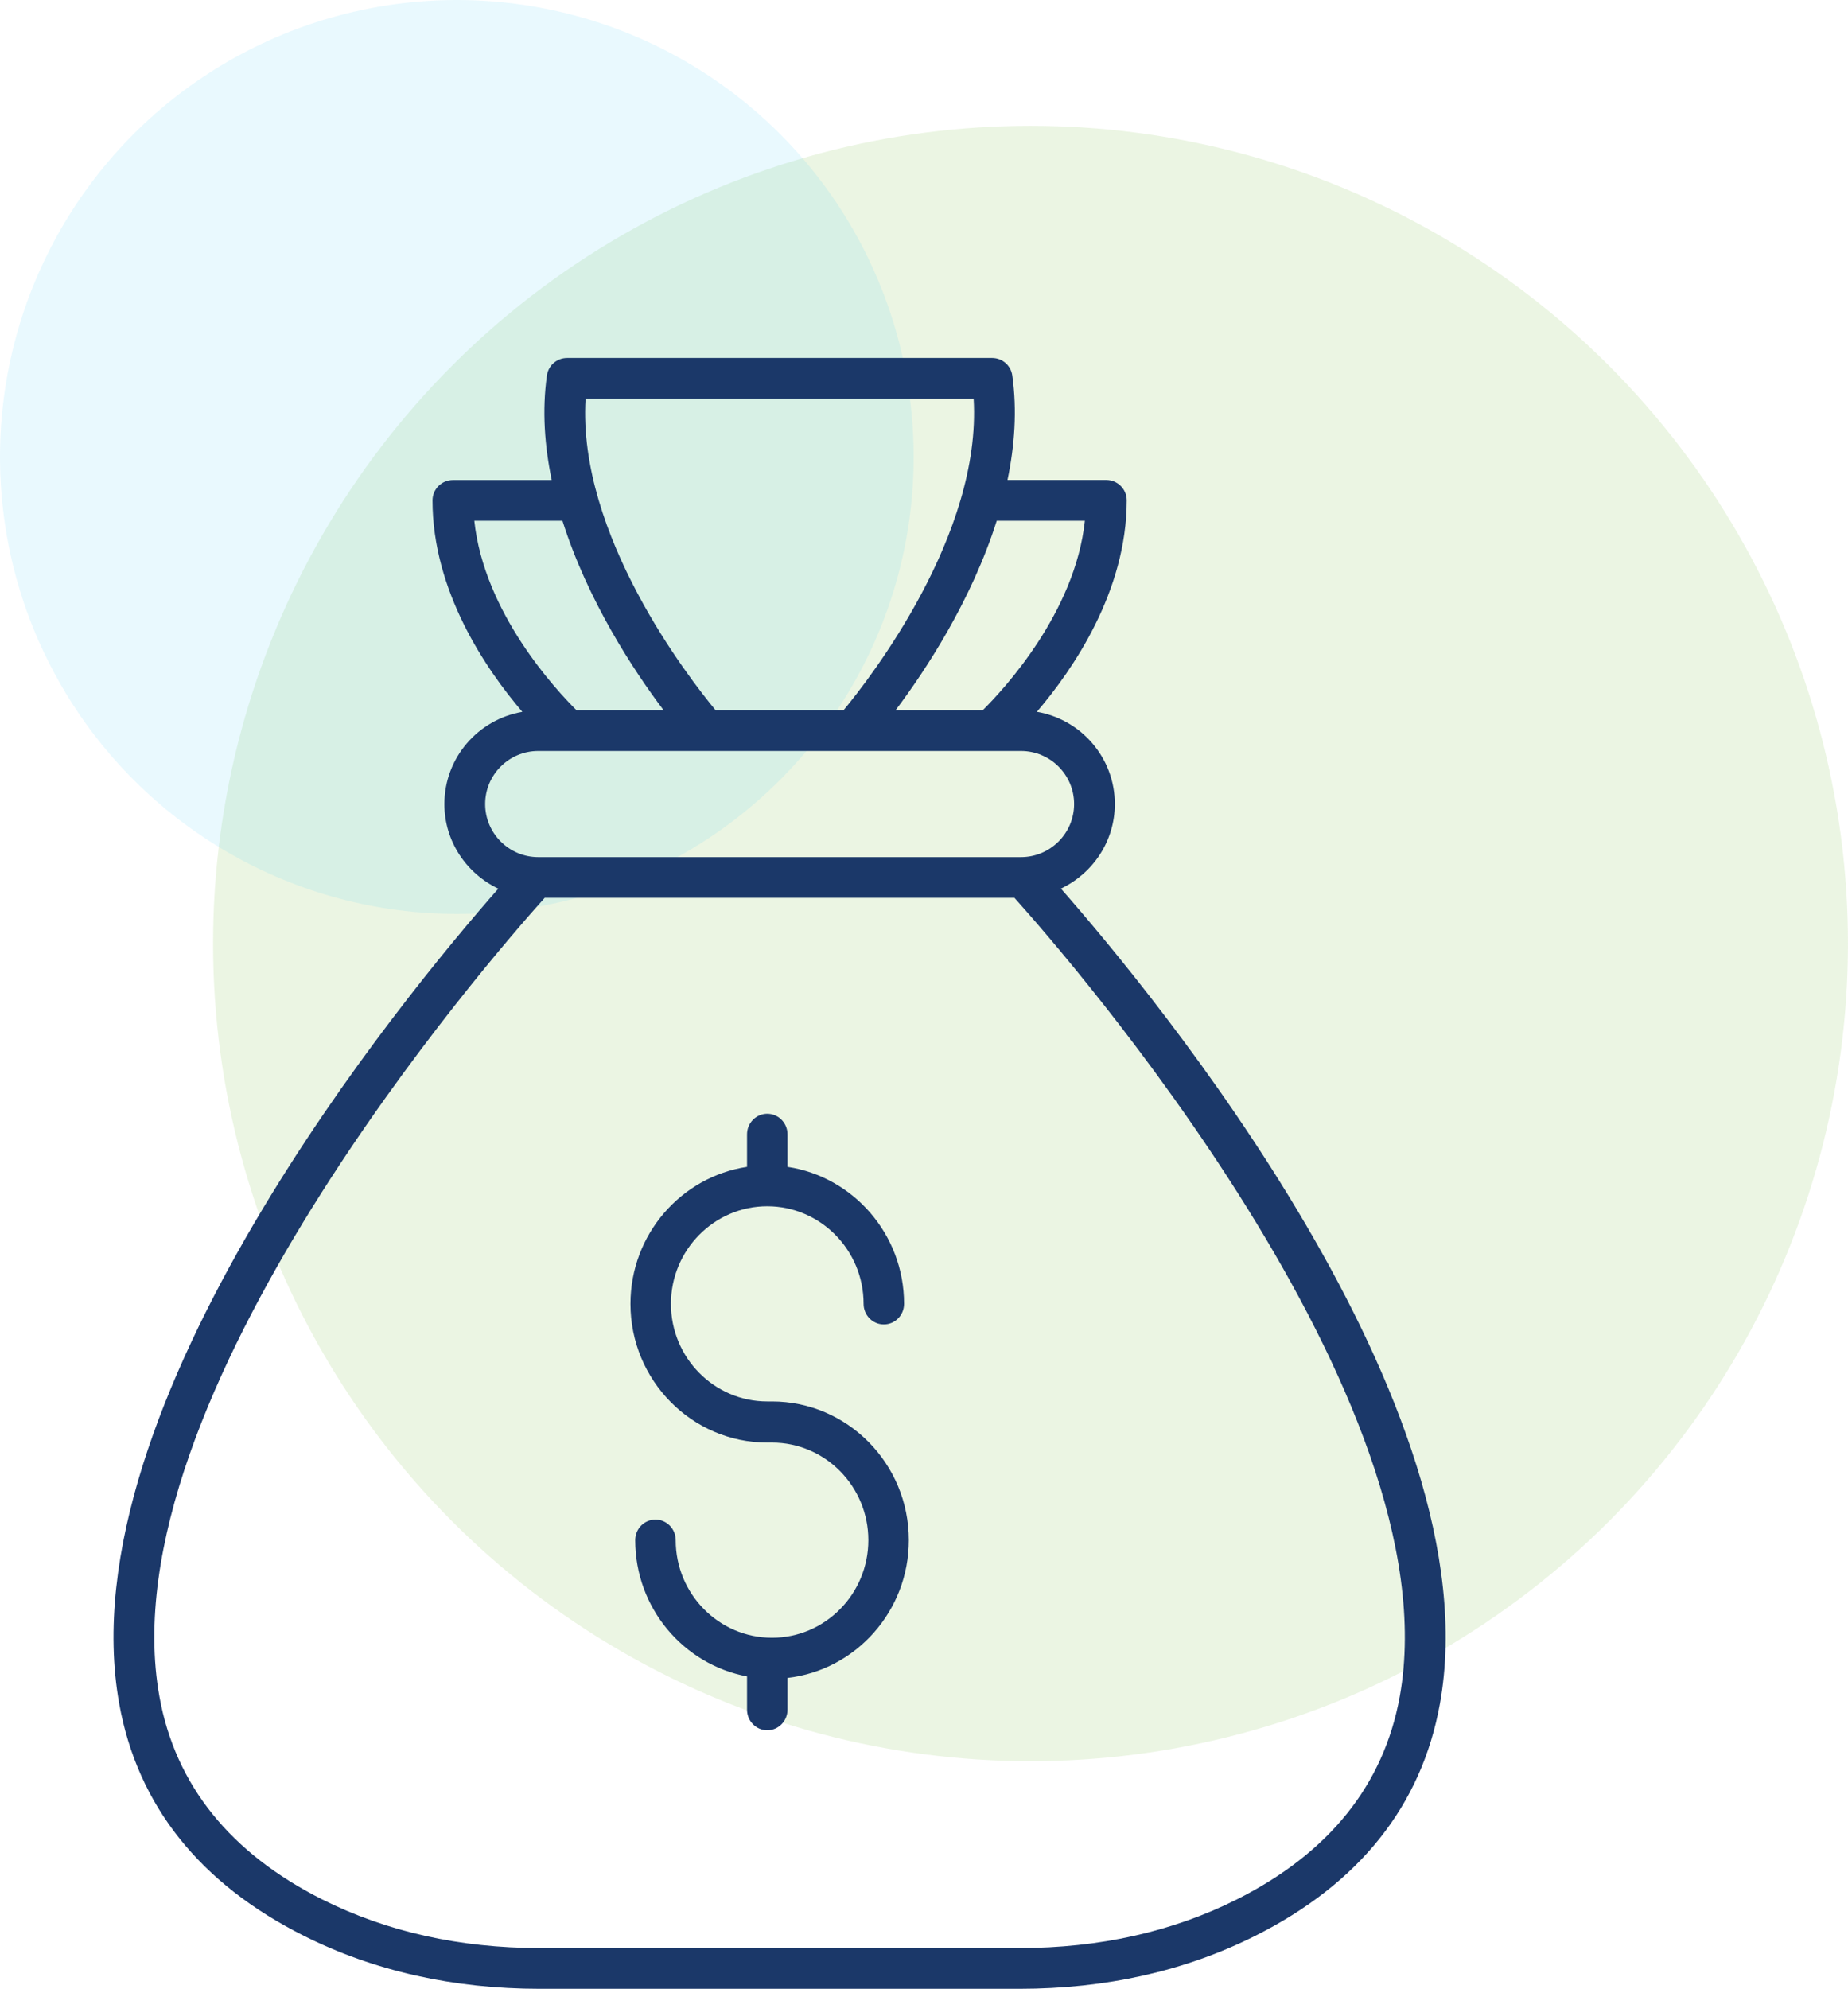
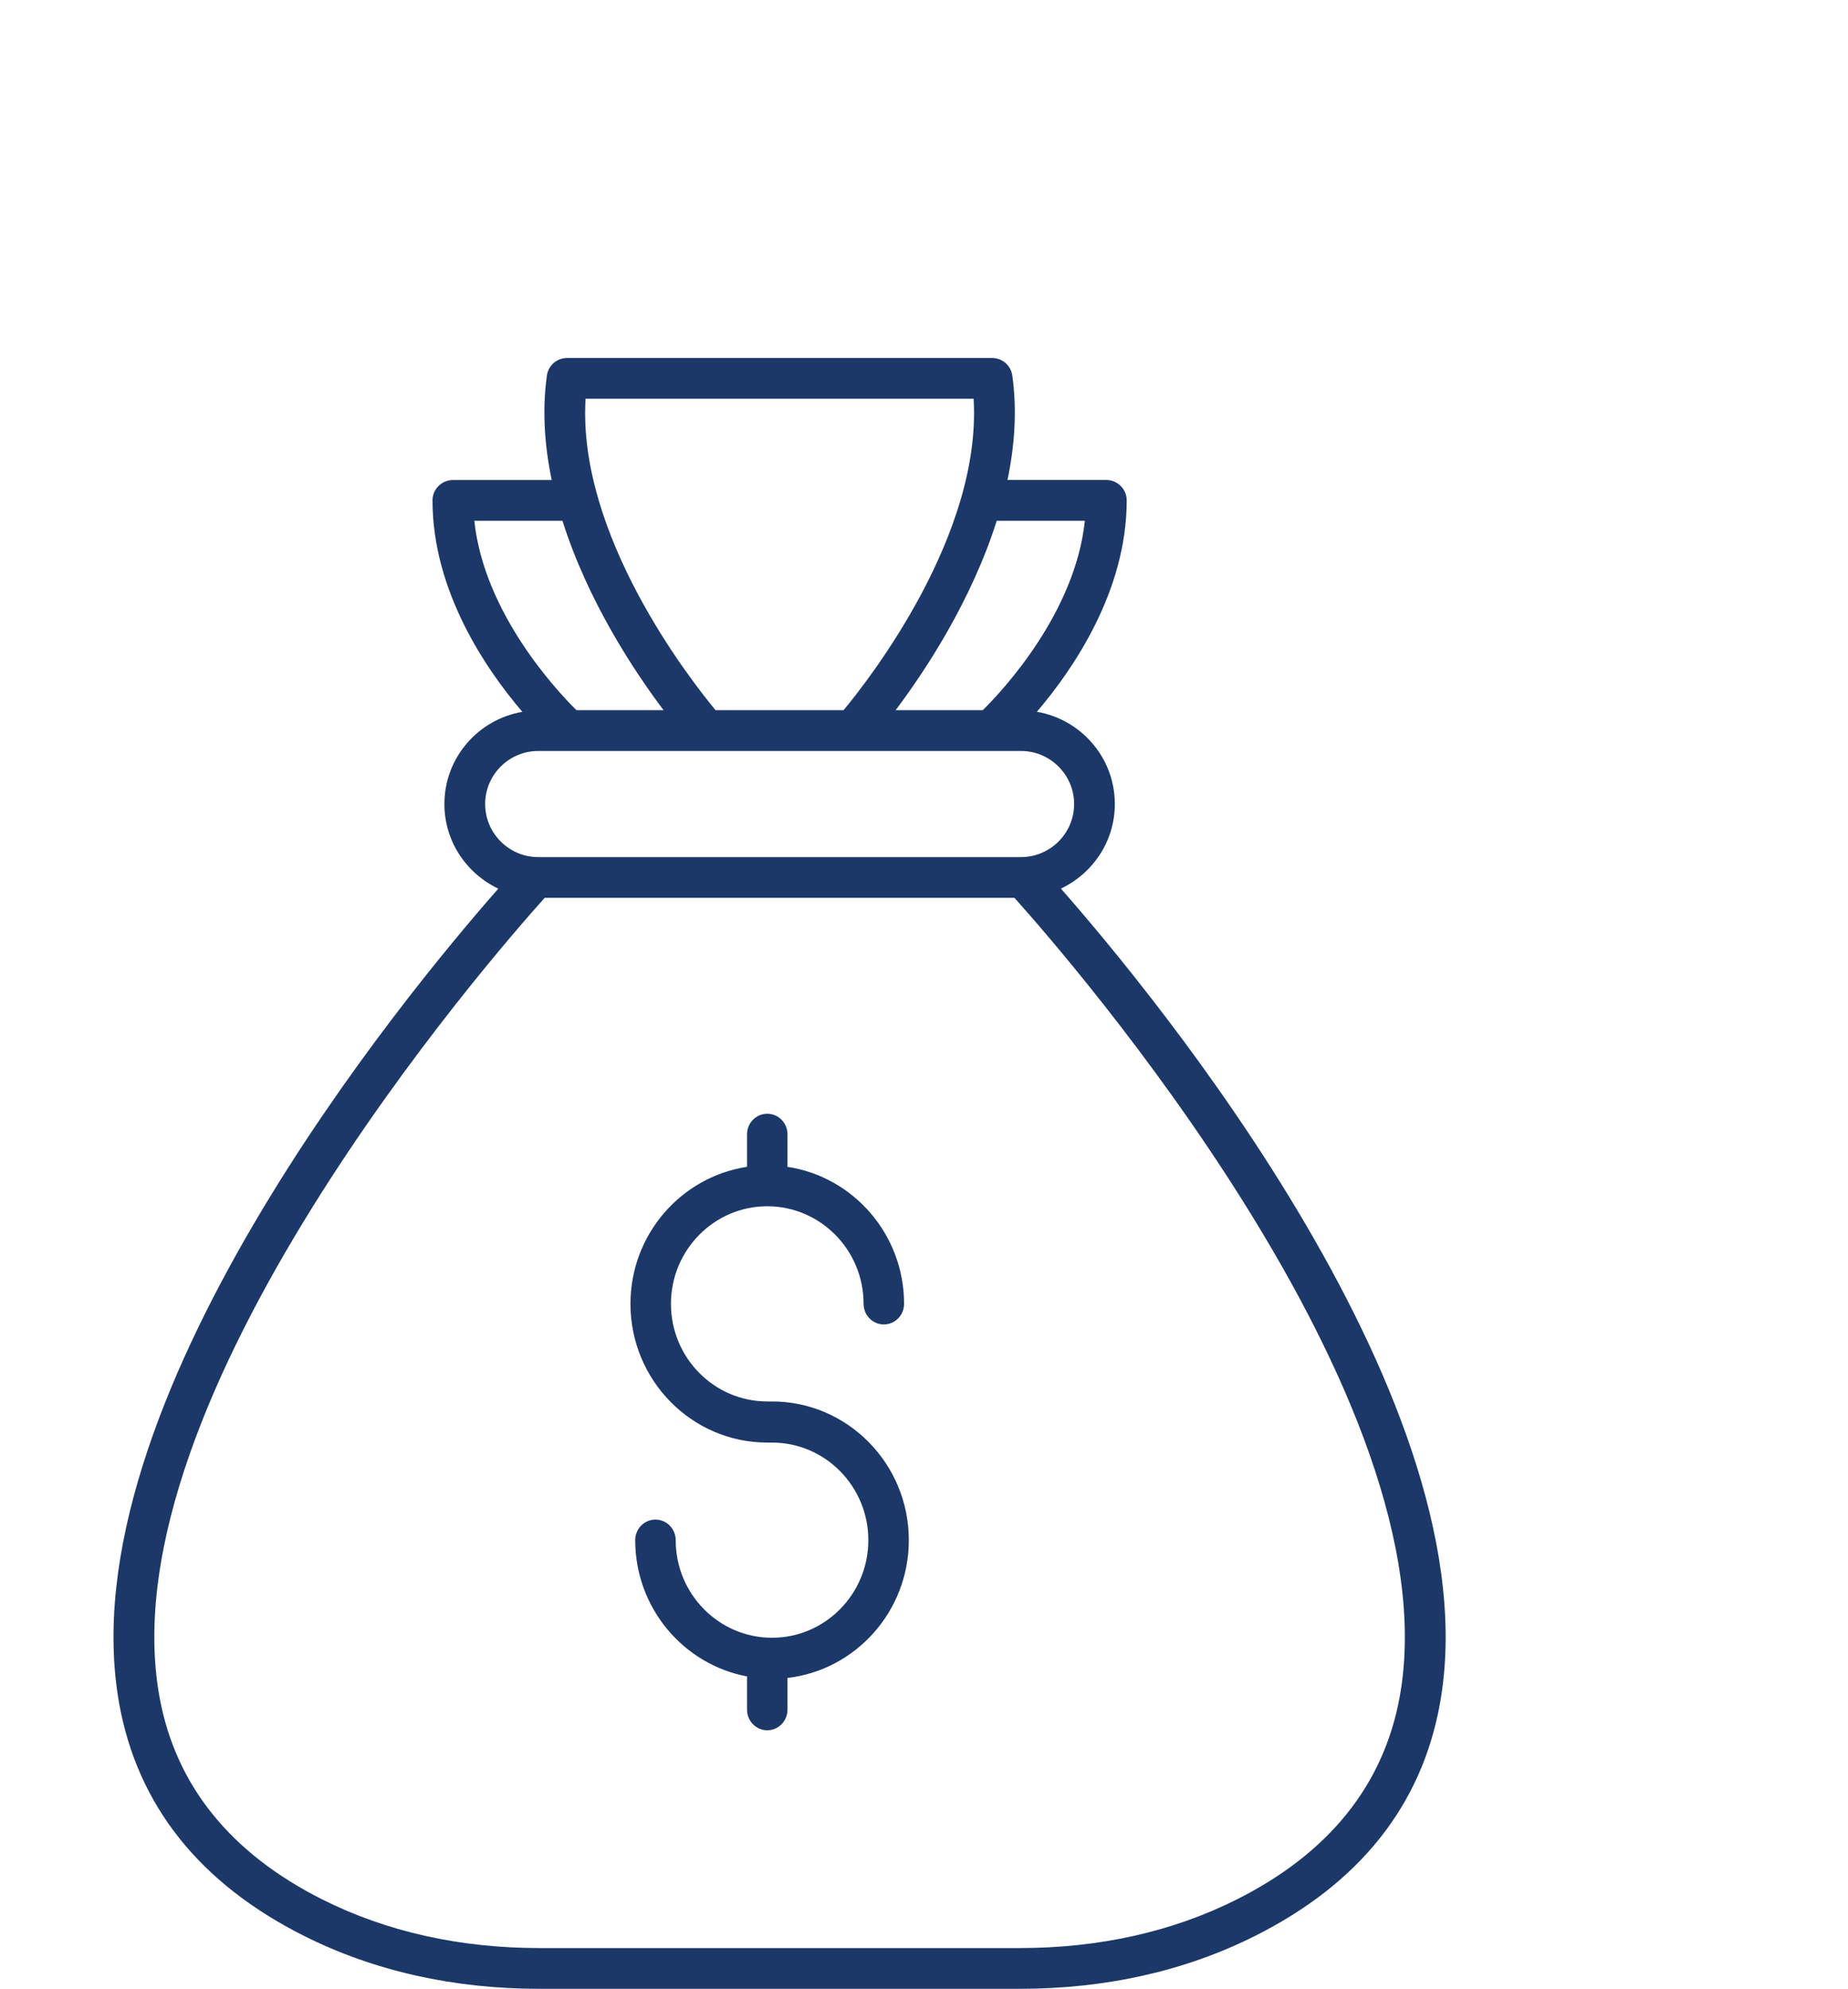
<svg xmlns="http://www.w3.org/2000/svg" width="92.945px" height="100px" viewBox="0 0 92.945 100" version="1.1">
  <title>Group 27</title>
  <g id="Page-1" stroke="none" stroke-width="1" fill="none" fill-rule="evenodd">
    <g id="Group-27">
-       <circle id="Oval-Copy-40" fill-opacity="0.147" fill="#74B743" cx="51.83" cy="47.44" r="41.114" />
-       <circle id="Oval-Copy-41" fill-opacity="0.101" fill="#27C2F2" cx="22.976" cy="22.976" r="22.976" />
      <g id="noun-money-bag-2524651-1C396A" transform="translate(5.709, 18)" fill="#1B3869" fill-rule="nonzero">
        <path d="M0.288,67.673 C1.212,72.785 4.343,76.71 9.587,79.341 C13.106,81.105 17.095,82 21.437,82 L45.564,82 C49.91,82 53.896,81.105 57.411,79.341 C62.658,76.71 65.786,72.785 66.71,67.673 C69.424,52.668 52.311,31.985 47.65,26.68 C49.246,25.923 50.361,24.308 50.361,22.425 C50.361,20.098 48.661,18.171 46.441,17.789 C48.263,15.656 50.959,11.727 50.959,7.16 C50.959,6.594 50.499,6.134 49.932,6.134 L44.963,6.134 C45.32,4.417 45.452,2.643 45.204,0.879 C45.132,0.375 44.7,0 44.19,0 L22.813,0 C22.302,0 21.867,0.375 21.798,0.882 C21.551,2.643 21.682,4.417 22.039,6.137 L17.071,6.137 C16.504,6.137 16.044,6.597 16.044,7.163 C16.044,11.73 18.739,15.659 20.562,17.792 C18.339,18.174 16.642,20.101 16.642,22.428 C16.642,24.308 17.756,25.923 19.353,26.683 C14.688,31.985 -2.422,52.668 0.289,67.674 L0.288,67.673 Z M48.854,8.186 C48.366,12.812 44.743,16.698 43.72,17.708 L39.336,17.708 C40.83,15.725 43.147,12.212 44.421,8.186 L48.854,8.186 Z M23.742,2.048 L43.26,2.048 C43.67,8.88 38.056,16.097 36.719,17.708 L30.279,17.708 C28.945,16.097 23.329,8.883 23.742,2.048 L23.742,2.048 Z M22.58,8.186 C23.851,12.212 26.171,15.728 27.665,17.708 L23.282,17.708 C22.261,16.695 18.638,12.813 18.147,8.186 L22.58,8.186 Z M21.362,19.76 L45.642,19.76 C47.114,19.76 48.313,20.958 48.313,22.428 C48.313,23.898 47.114,25.096 45.642,25.096 L21.362,25.096 C19.891,25.096 18.692,23.898 18.692,22.428 C18.692,20.958 19.888,19.76 21.362,19.76 Z M21.685,27.145 L45.313,27.145 C47.968,30.101 67.395,52.355 64.69,67.31 C63.885,71.752 61.127,75.181 56.491,77.508 C53.263,79.128 49.584,79.951 45.564,79.951 L21.437,79.951 C17.417,79.951 13.738,79.128 10.51,77.511 C5.874,75.184 3.112,71.755 2.311,67.314 C-0.397,52.355 19.029,30.101 21.685,27.145 L21.685,27.145 Z" id="Shape" />
        <path d="M32.881,54.534 L33.12,54.534 C35.792,54.534 37.964,56.733 37.964,59.441 C37.964,62.146 35.792,64.348 33.12,64.348 C30.447,64.348 28.275,62.149 28.275,59.441 C28.275,58.87 27.819,58.406 27.257,58.406 C26.695,58.406 26.239,58.87 26.239,59.441 C26.239,62.852 28.669,65.693 31.863,66.292 L31.863,67.965 C31.863,68.536 32.319,69 32.881,69 C33.442,69 33.898,68.536 33.898,67.965 L33.898,66.368 C37.325,65.974 40,63.02 40,59.441 C40,55.594 36.915,52.466 33.119,52.466 L32.88,52.466 C30.208,52.466 28.036,50.267 28.036,47.559 C28.036,44.854 30.208,42.652 32.88,42.652 C35.553,42.652 37.725,44.851 37.725,47.559 C37.725,48.13 38.181,48.594 38.743,48.594 C39.305,48.594 39.761,48.13 39.761,47.559 C39.761,44.066 37.21,41.172 33.898,40.67 L33.898,39.035 C33.898,38.464 33.442,38 32.88,38 C32.319,38 31.863,38.464 31.863,39.035 L31.863,40.67 C28.551,41.172 26,44.066 26,47.559 C26,51.403 29.085,54.534 32.881,54.534 L32.881,54.534 Z" id="Path" />
      </g>
    </g>
  </g>
</svg>